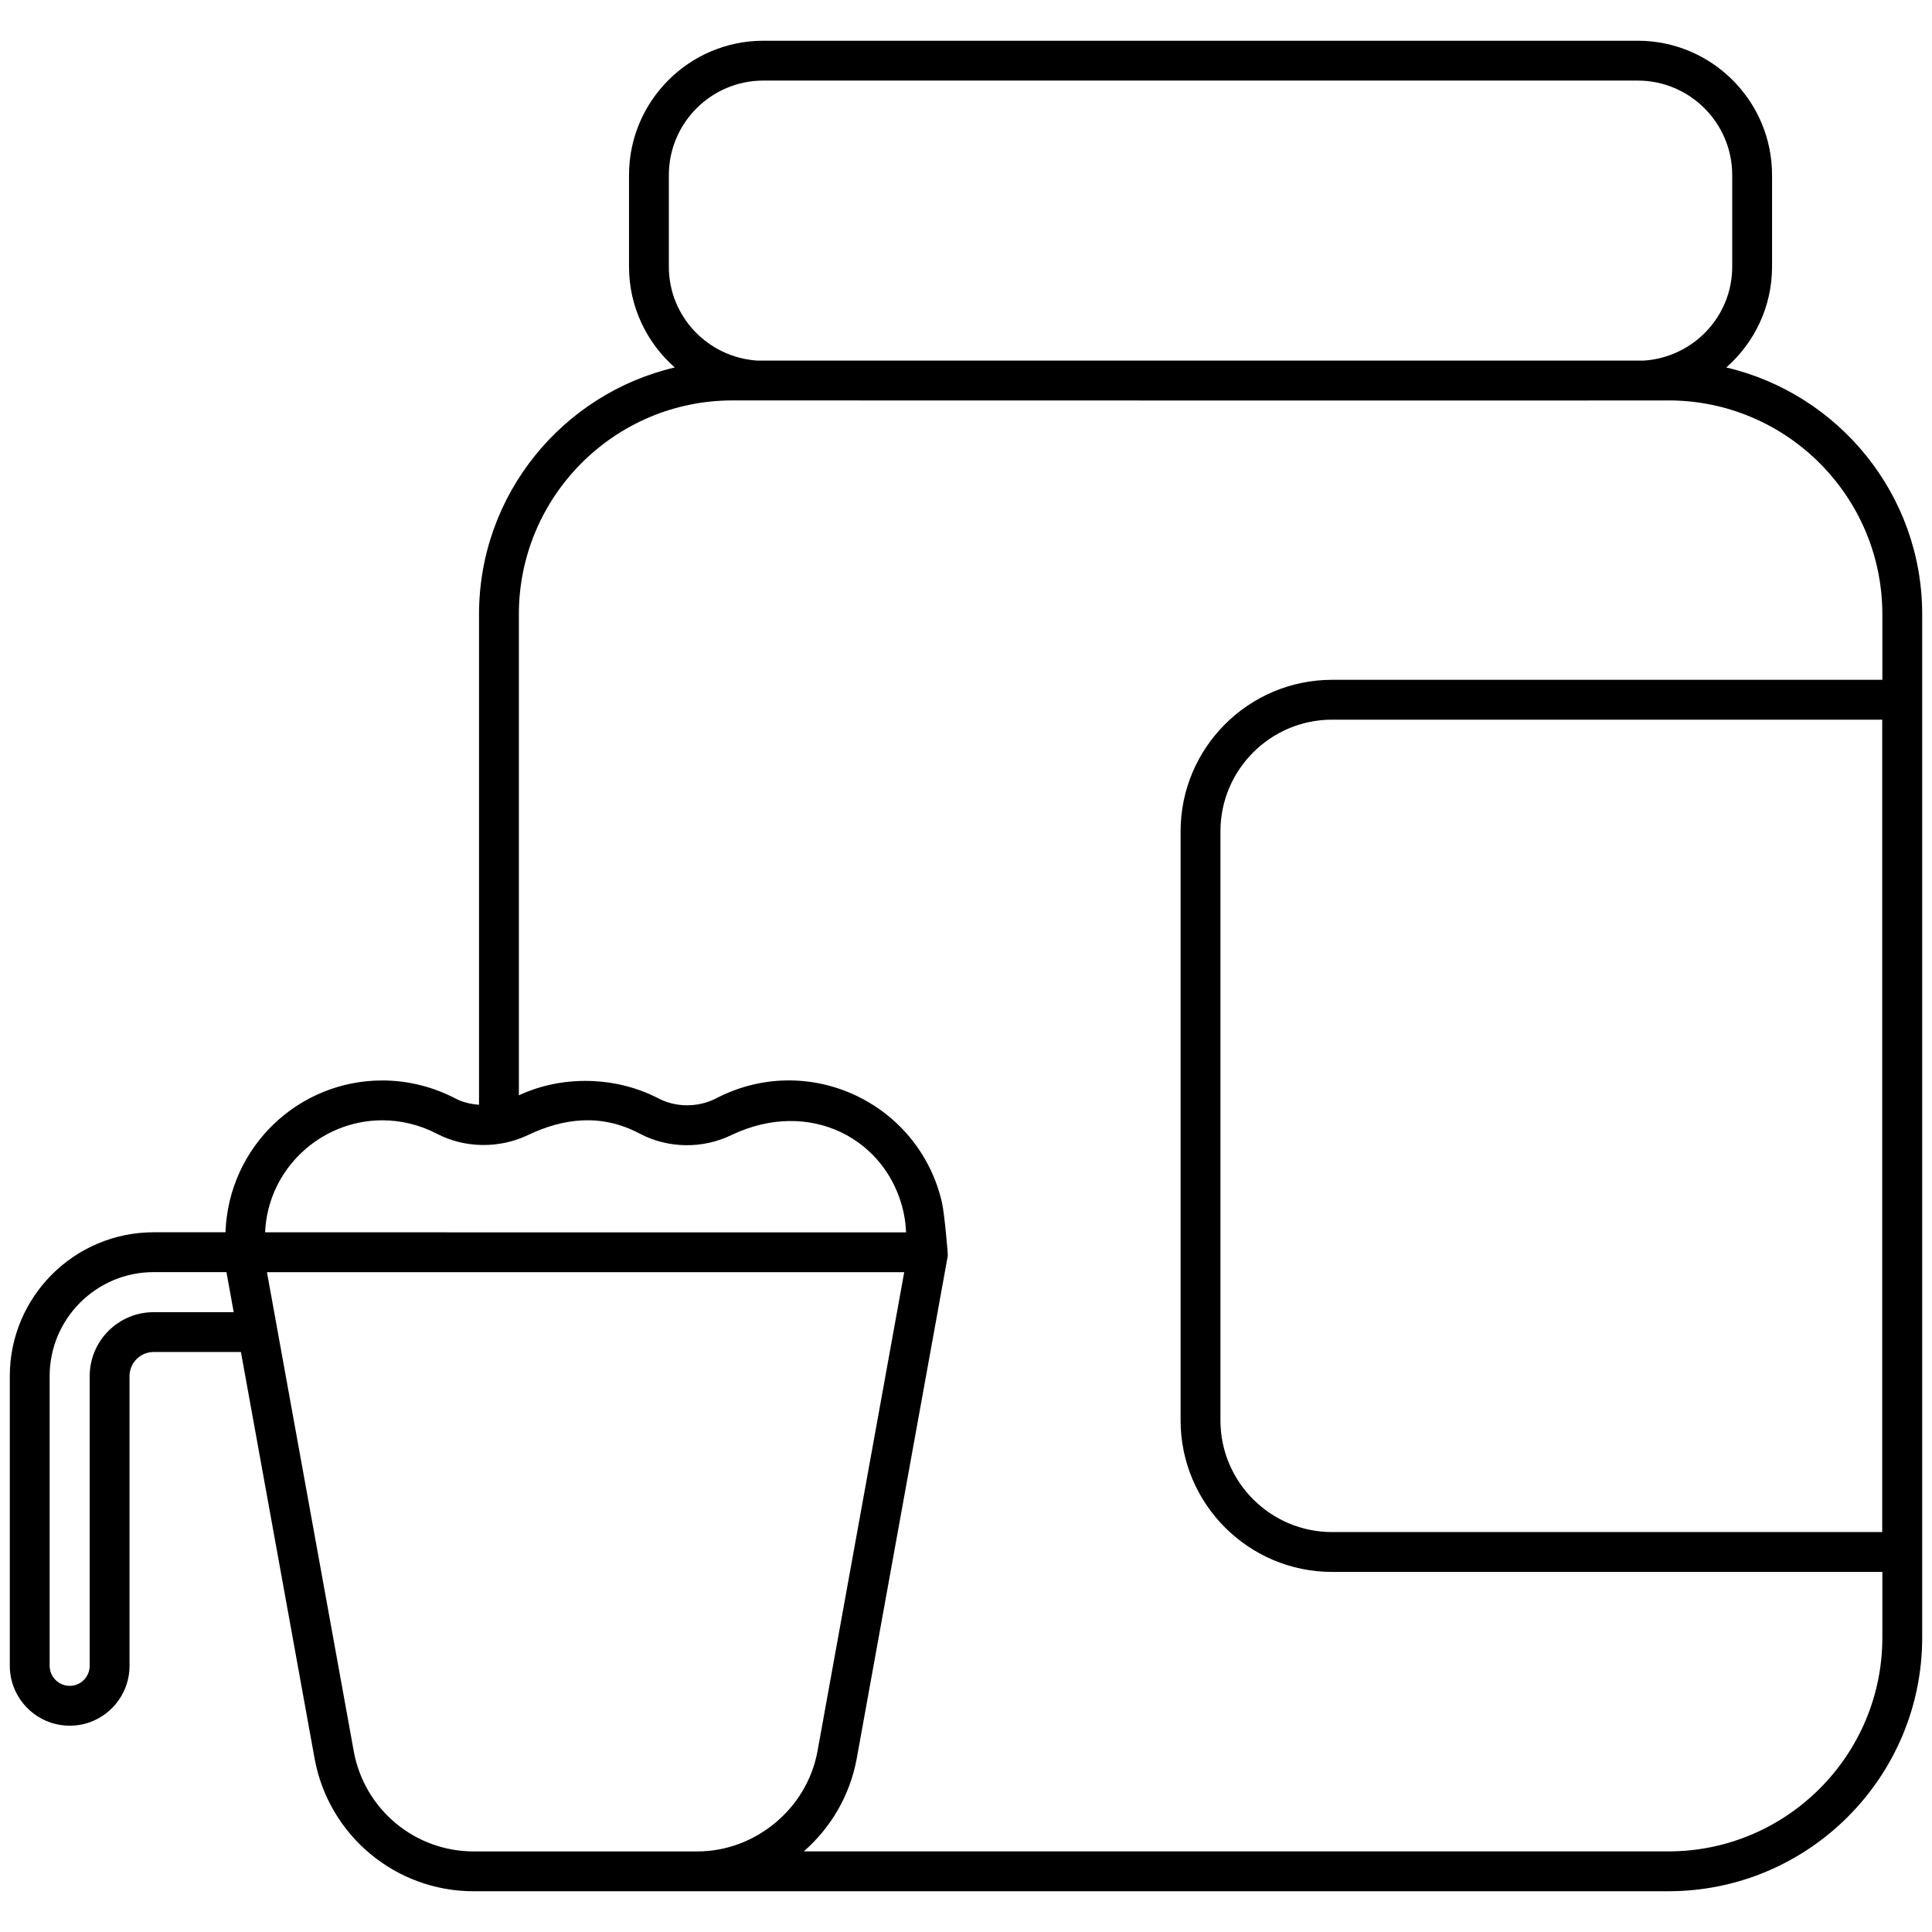
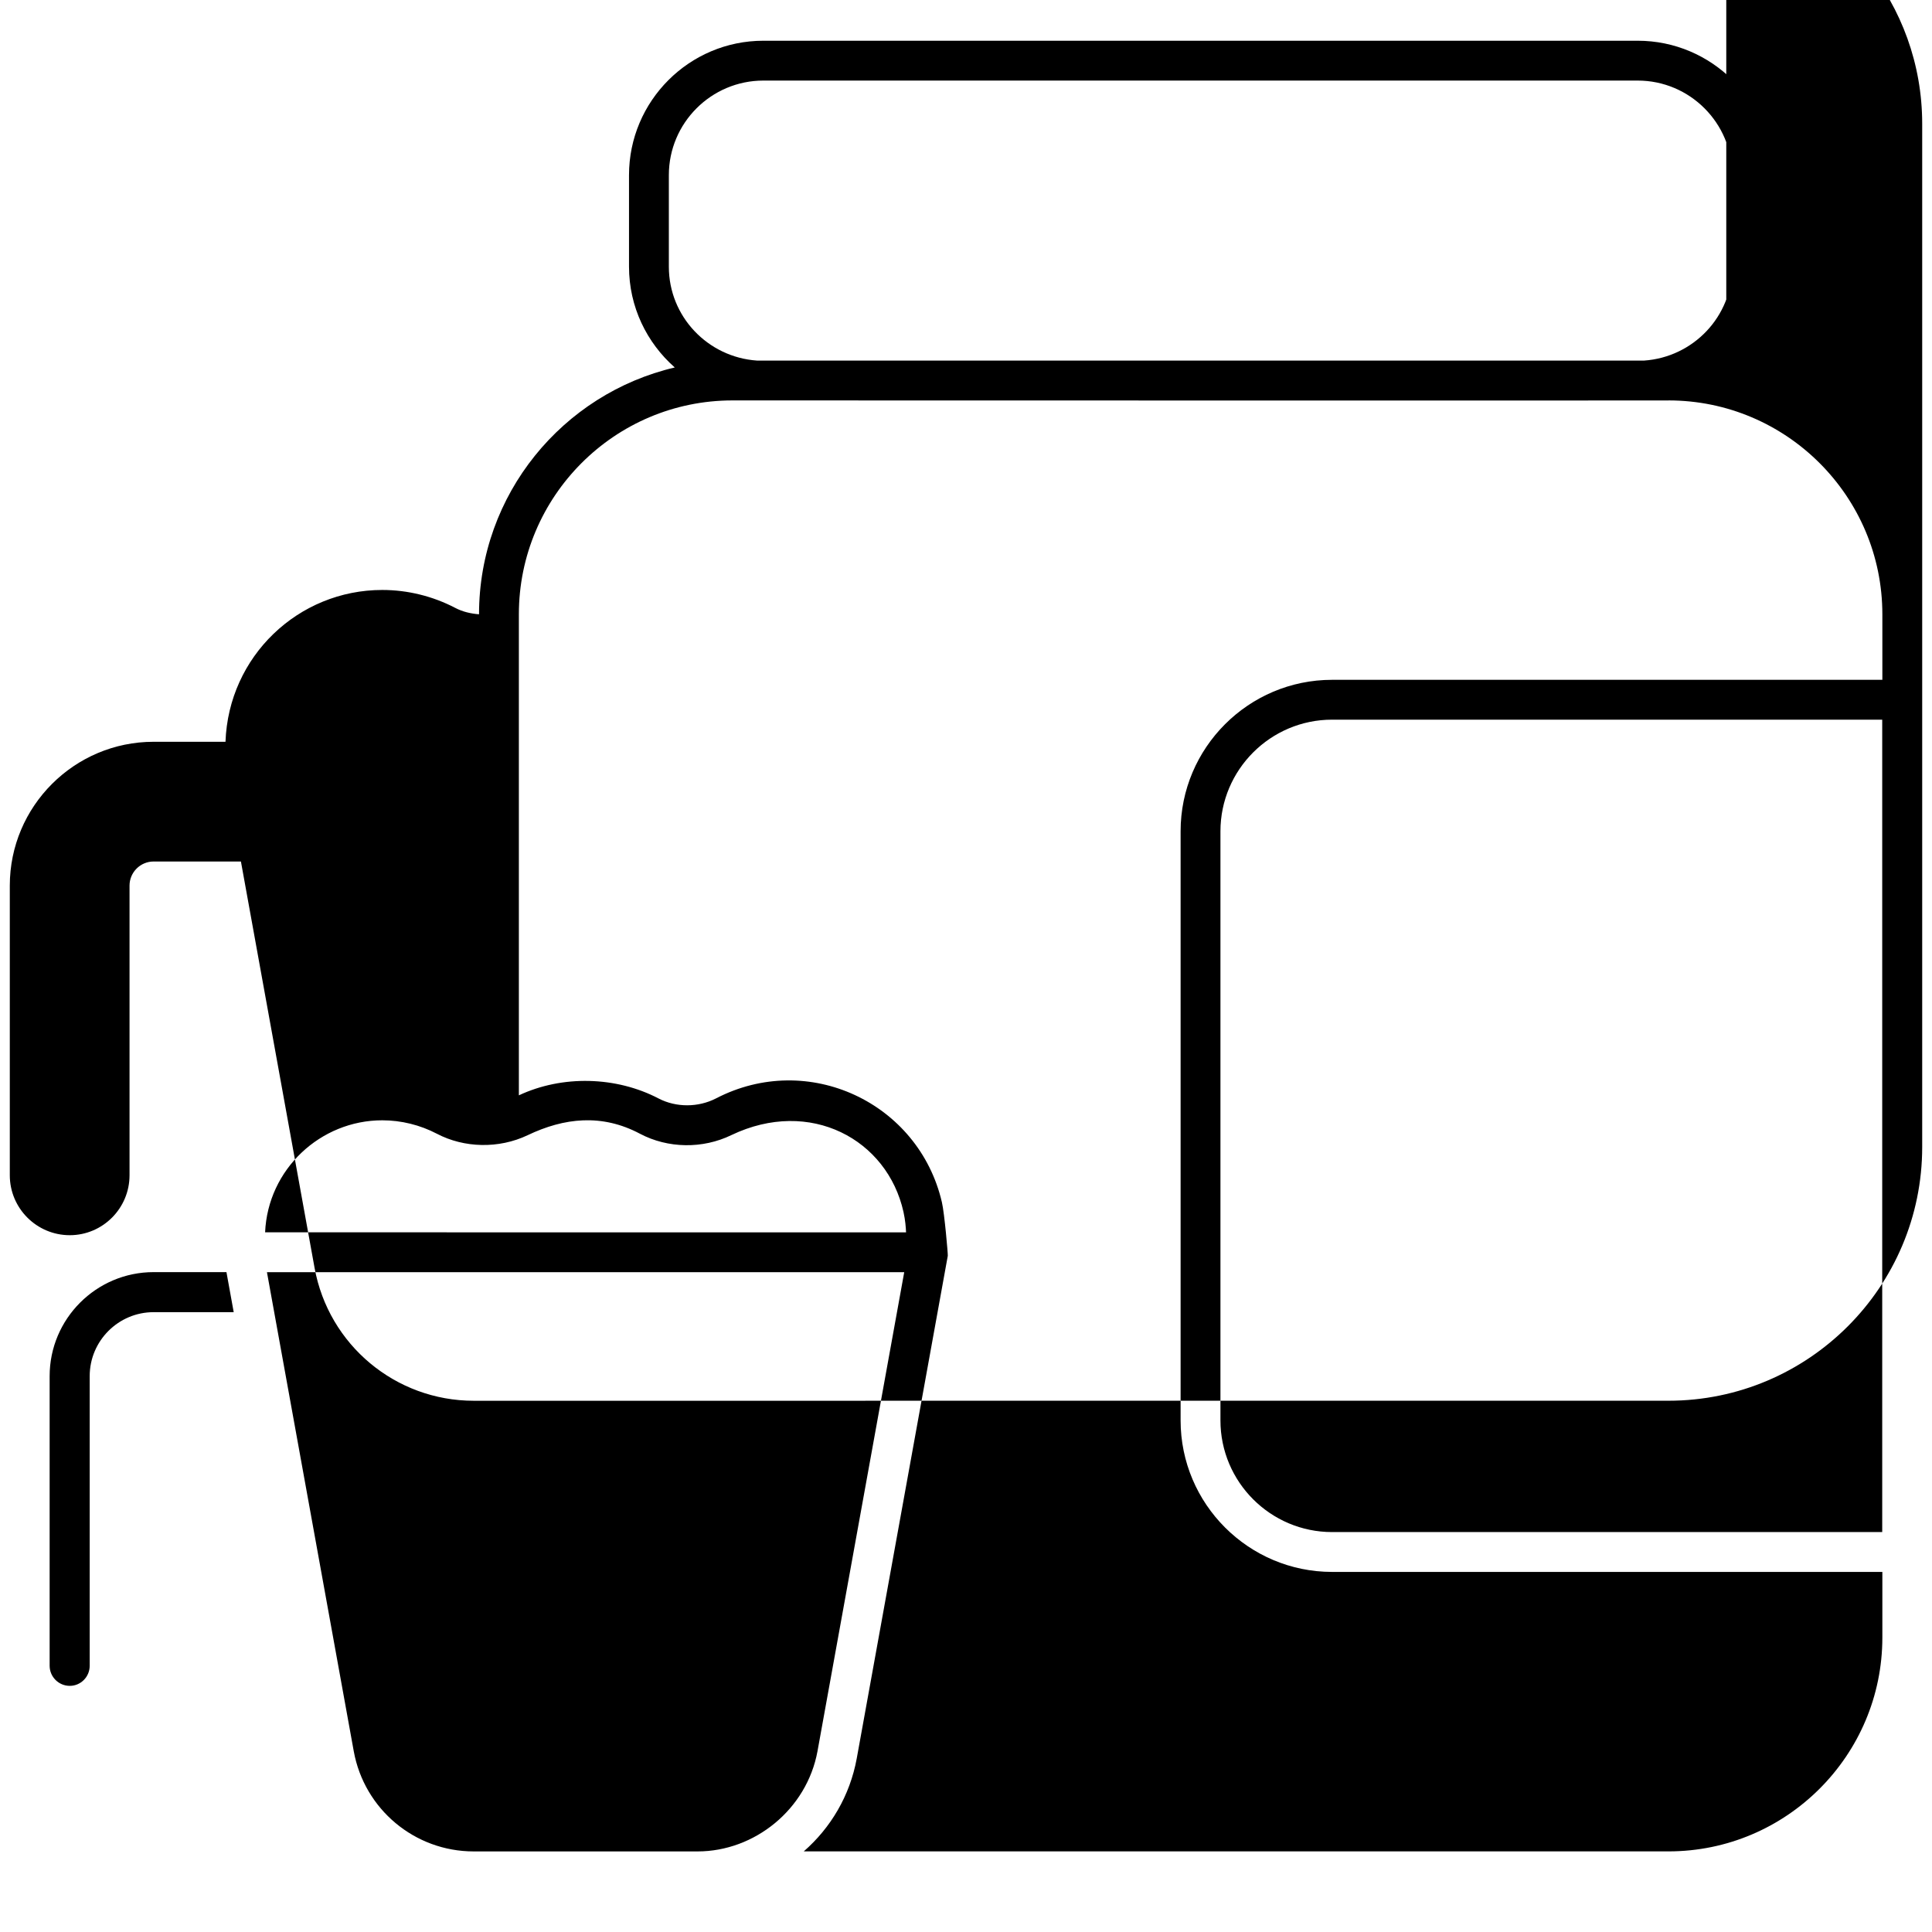
<svg xmlns="http://www.w3.org/2000/svg" width="512" viewBox="0 0 512 512" height="512">
  <g id="_x32_7_Food_Suppliment">
    <g>
-       <path d="m457.48 97.385c7.42-6.53 12.133-16.066 12.133-26.704v-24.281c0-19.634-15.971-35.605-35.607-35.605h-231.703c-19.636 0-35.607 15.974-35.607 35.607v24.279c0 10.637 4.711 20.171 12.129 26.7-29.68 6.953-51.876 33.607-51.876 65.411v129.988c-2.177-.169-4.331-.661-6.274-1.678-5.959-3.119-12.656-4.769-19.368-4.769-22.247 0-40.742 17.584-41.549 40.234h-19.042c-21.018 0-38.118 17.097-38.118 38.115v76.757c0 8.761 7.13 15.889 15.894 15.889 8.733 0 15.837-7.127 15.837-15.889v-76.757c0-3.521 2.866-6.387 6.387-6.387h23.132l19.518 107.705c3.712 20.399 21.451 35.205 42.175 35.205 126.024-.019 205.744-.007 316.626-.01 37.072 0 67.235-30.161 67.235-67.235v-271.167c0-31.799-22.215-58.45-51.922-65.408zm-280.227-50.983c0-13.814 11.238-25.049 25.049-25.049h231.703c13.811 0 25.049 11.236 25.049 25.047v24.281c0 13.235-10.352 23.993-23.367 24.877h-235.067c-13.014-.884-23.367-11.642-23.367-24.877zm-75.947 250.49c5.011 0 10.017 1.232 14.471 3.562 7.235 3.792 16.4 4.019 24.029.4 9.738-4.658 19.711-5.741 29.767-.412 7.467 3.95 16.672 4.055 24.26.366 20.86-9.966 41.326 1.141 45.605 20.392.487 2.19.623 4.146.677 5.384l-169.859-.003c.719-16.686 14.658-29.689 31.05-29.689zm-60.59 50.846c-9.341 0-16.945 7.601-16.945 16.945v76.757c0 2.939-2.366 5.331-5.279 5.331-2.944 0-5.336-2.392-5.336-5.331v-76.757c0-15.195 12.362-27.557 27.56-27.557h19.296l1.923 10.612zm53.037 116.375-23.008-126.972h168.885l-22.985 126.956c-2.833 15.407-16.663 26.55-31.782 26.55h-59.322c-15.621 0-28.988-11.161-31.788-26.534zm405.091-283.952h-145.822c-22.137 0-40.149 18.007-40.149 40.144v156.122c0 22.137 18.013 40.147 40.149 40.147h145.822v17.386c0 31.251-25.426 56.677-56.677 56.677h-229.164c7.127-6.21 12.24-14.758 14.045-24.642l24.127-133.191c.068-.373-.875-11.242-1.56-14.192-6.115-26.358-35.393-40.222-59.87-27.519-4.727 2.426-10.563 2.428-15.203.021-11.252-5.883-25.525-6.238-37.035-.838v-127.483c0-31.251 25.39-56.677 56.6-56.677 37.773.027 262.426.045 248.061 0 31.251 0 56.677 25.426 56.677 56.677v17.368zm-.036 10.558v215.297h-145.786c-16.316 0-29.591-13.272-29.591-29.589v-156.122c0-16.314 13.275-29.586 29.591-29.586z" />
+       <path d="m457.48 97.385c7.42-6.53 12.133-16.066 12.133-26.704v-24.281c0-19.634-15.971-35.605-35.607-35.605h-231.703c-19.636 0-35.607 15.974-35.607 35.607v24.279c0 10.637 4.711 20.171 12.129 26.7-29.68 6.953-51.876 33.607-51.876 65.411c-2.177-.169-4.331-.661-6.274-1.678-5.959-3.119-12.656-4.769-19.368-4.769-22.247 0-40.742 17.584-41.549 40.234h-19.042c-21.018 0-38.118 17.097-38.118 38.115v76.757c0 8.761 7.13 15.889 15.894 15.889 8.733 0 15.837-7.127 15.837-15.889v-76.757c0-3.521 2.866-6.387 6.387-6.387h23.132l19.518 107.705c3.712 20.399 21.451 35.205 42.175 35.205 126.024-.019 205.744-.007 316.626-.01 37.072 0 67.235-30.161 67.235-67.235v-271.167c0-31.799-22.215-58.45-51.922-65.408zm-280.227-50.983c0-13.814 11.238-25.049 25.049-25.049h231.703c13.811 0 25.049 11.236 25.049 25.047v24.281c0 13.235-10.352 23.993-23.367 24.877h-235.067c-13.014-.884-23.367-11.642-23.367-24.877zm-75.947 250.49c5.011 0 10.017 1.232 14.471 3.562 7.235 3.792 16.4 4.019 24.029.4 9.738-4.658 19.711-5.741 29.767-.412 7.467 3.95 16.672 4.055 24.26.366 20.86-9.966 41.326 1.141 45.605 20.392.487 2.19.623 4.146.677 5.384l-169.859-.003c.719-16.686 14.658-29.689 31.05-29.689zm-60.59 50.846c-9.341 0-16.945 7.601-16.945 16.945v76.757c0 2.939-2.366 5.331-5.279 5.331-2.944 0-5.336-2.392-5.336-5.331v-76.757c0-15.195 12.362-27.557 27.56-27.557h19.296l1.923 10.612zm53.037 116.375-23.008-126.972h168.885l-22.985 126.956c-2.833 15.407-16.663 26.55-31.782 26.55h-59.322c-15.621 0-28.988-11.161-31.788-26.534zm405.091-283.952h-145.822c-22.137 0-40.149 18.007-40.149 40.144v156.122c0 22.137 18.013 40.147 40.149 40.147h145.822v17.386c0 31.251-25.426 56.677-56.677 56.677h-229.164c7.127-6.21 12.24-14.758 14.045-24.642l24.127-133.191c.068-.373-.875-11.242-1.56-14.192-6.115-26.358-35.393-40.222-59.87-27.519-4.727 2.426-10.563 2.428-15.203.021-11.252-5.883-25.525-6.238-37.035-.838v-127.483c0-31.251 25.39-56.677 56.6-56.677 37.773.027 262.426.045 248.061 0 31.251 0 56.677 25.426 56.677 56.677v17.368zm-.036 10.558v215.297h-145.786c-16.316 0-29.591-13.272-29.591-29.589v-156.122c0-16.314 13.275-29.586 29.591-29.586z" />
    </g>
  </g>
</svg>